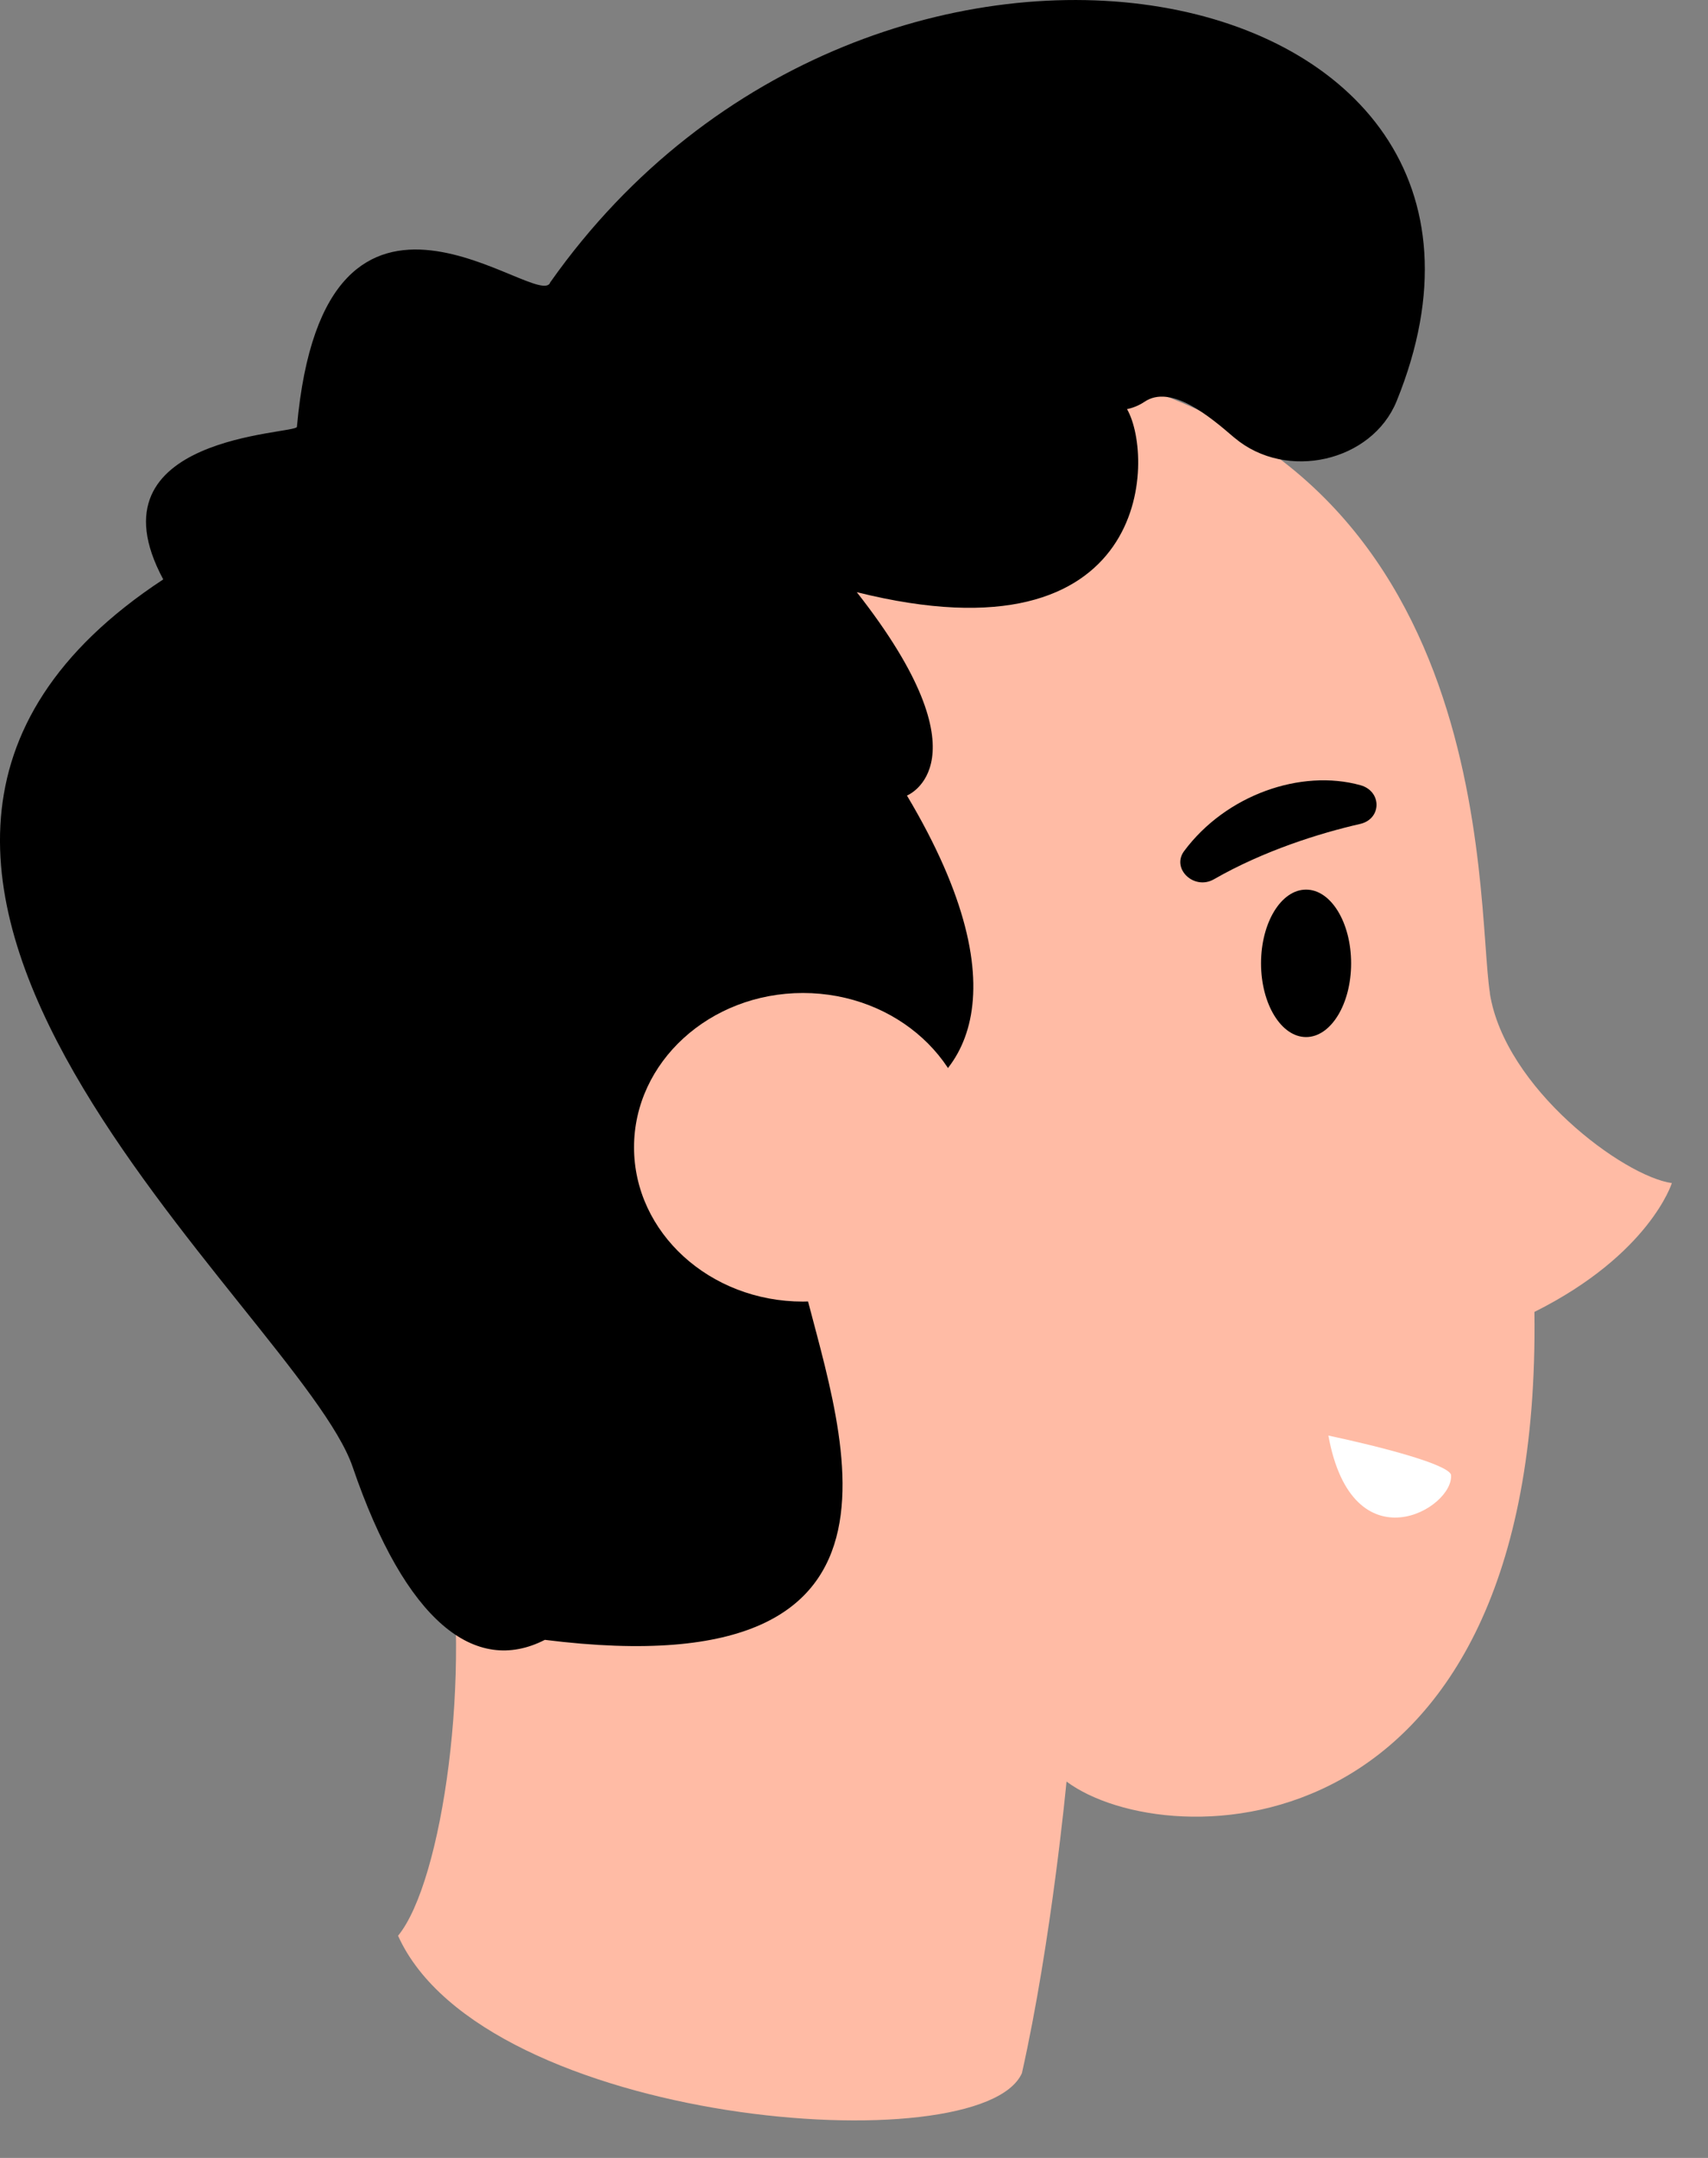
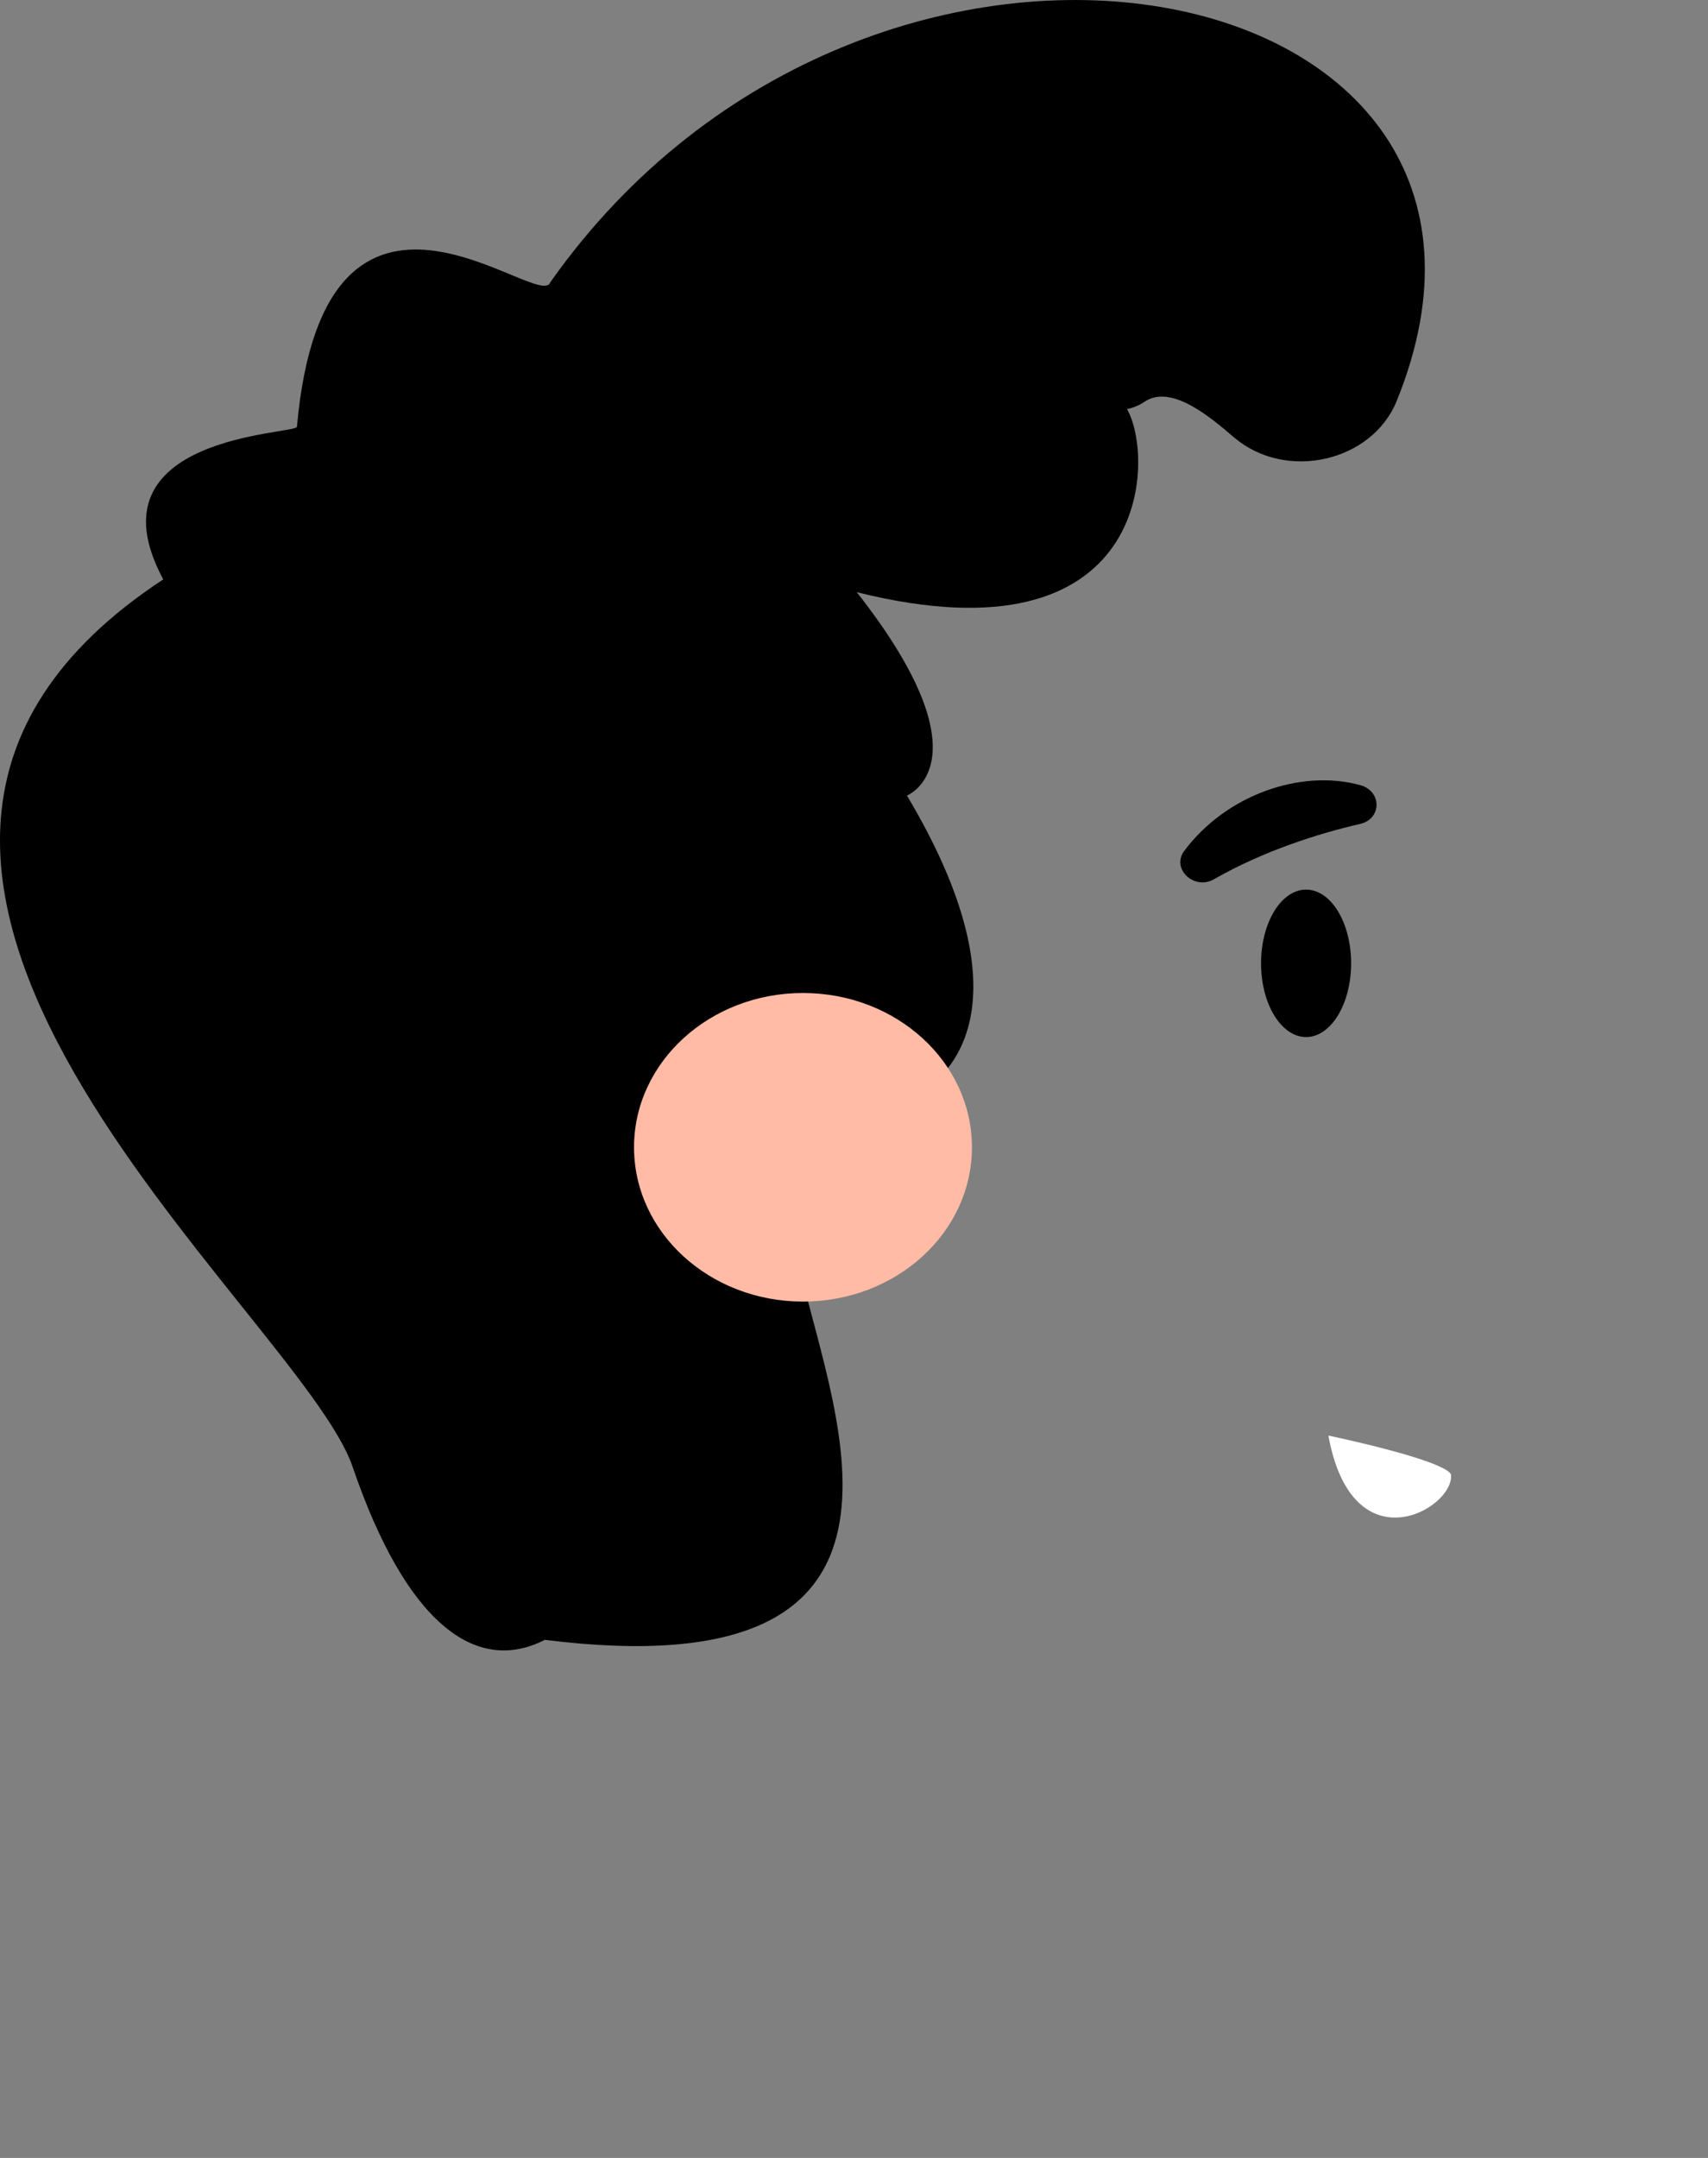
<svg xmlns="http://www.w3.org/2000/svg" fill="none" height="100%" overflow="visible" preserveAspectRatio="none" style="display: block;" viewBox="0 0 19 24" width="100%">
  <rect x="0" y="0" width="19" height="24" fill="#808080" stroke="none" />
  <g id="Group">
-     <path d="M16.574 11.045C16.409 9.99 16.698 4.898 11.699 4.069C6.7 3.239 4.387 4.936 3.313 7.086C2.238 9.235 0.628 10.743 4.965 16.966C5.255 18.587 4.924 20.925 4.428 21.529C5.378 23.641 10.914 24.075 11.368 23.057C11.698 21.586 11.864 19.814 11.864 19.814C12.98 20.644 17.152 20.662 17.069 14.591C18.351 13.95 18.598 13.158 18.598 13.158C18.06 13.083 16.739 12.102 16.573 11.046L16.574 11.045Z" fill="#FFBBA5" id="Vector" />
    <path d="M6.123 3.135C6.029 3.502 3.612 1.297 3.303 4.747C3.303 4.832 0.949 4.832 1.816 6.444C-3.049 9.64 3.335 14.589 3.923 16.315C4.512 18.04 5.287 18.634 6.061 18.238C10.585 18.804 9.284 15.777 8.912 14.165C8.818 13.854 8.974 12.553 9.841 12.327C10.709 12.101 11.422 11.083 10.089 8.848C10.089 8.848 11.019 8.481 9.531 6.586C12.816 7.407 12.847 5.087 12.537 4.55C12.537 4.55 12.635 4.534 12.731 4.469C13.025 4.269 13.458 4.633 13.724 4.862C13.727 4.864 13.731 4.867 13.734 4.87C14.311 5.355 15.262 5.134 15.536 4.462C17.505 -0.38 9.71 -1.945 6.124 3.136L6.123 3.135Z" fill="black" id="Vector_2" />
    <path d="M15.134 8.733C14.473 8.549 13.637 8.84 13.172 9.466C13.027 9.662 13.284 9.905 13.504 9.779C14.06 9.46 14.682 9.266 15.129 9.164C15.372 9.109 15.374 8.8 15.134 8.733Z" fill="black" id="Vector_3" />
    <path d="M14.529 9.894C14.252 9.894 14.028 10.261 14.028 10.714C14.028 11.167 14.253 11.534 14.529 11.534C14.805 11.534 15.03 11.167 15.03 10.714C15.03 10.261 14.806 9.894 14.529 9.894Z" fill="black" id="Vector_4" />
    <path d="M8.932 11.044C7.894 11.044 7.053 11.813 7.053 12.76C7.053 13.707 7.894 14.476 8.932 14.476C9.971 14.476 10.812 13.708 10.812 12.76C10.812 11.812 9.971 11.044 8.932 11.044Z" fill="#FFBBA5" id="Vector_5" />
    <path d="M14.777 15.966C15.045 17.436 16.182 16.777 16.141 16.4C16.099 16.286 15.397 16.098 14.777 15.966Z" fill="white" id="Vector_6" />
  </g>
</svg>